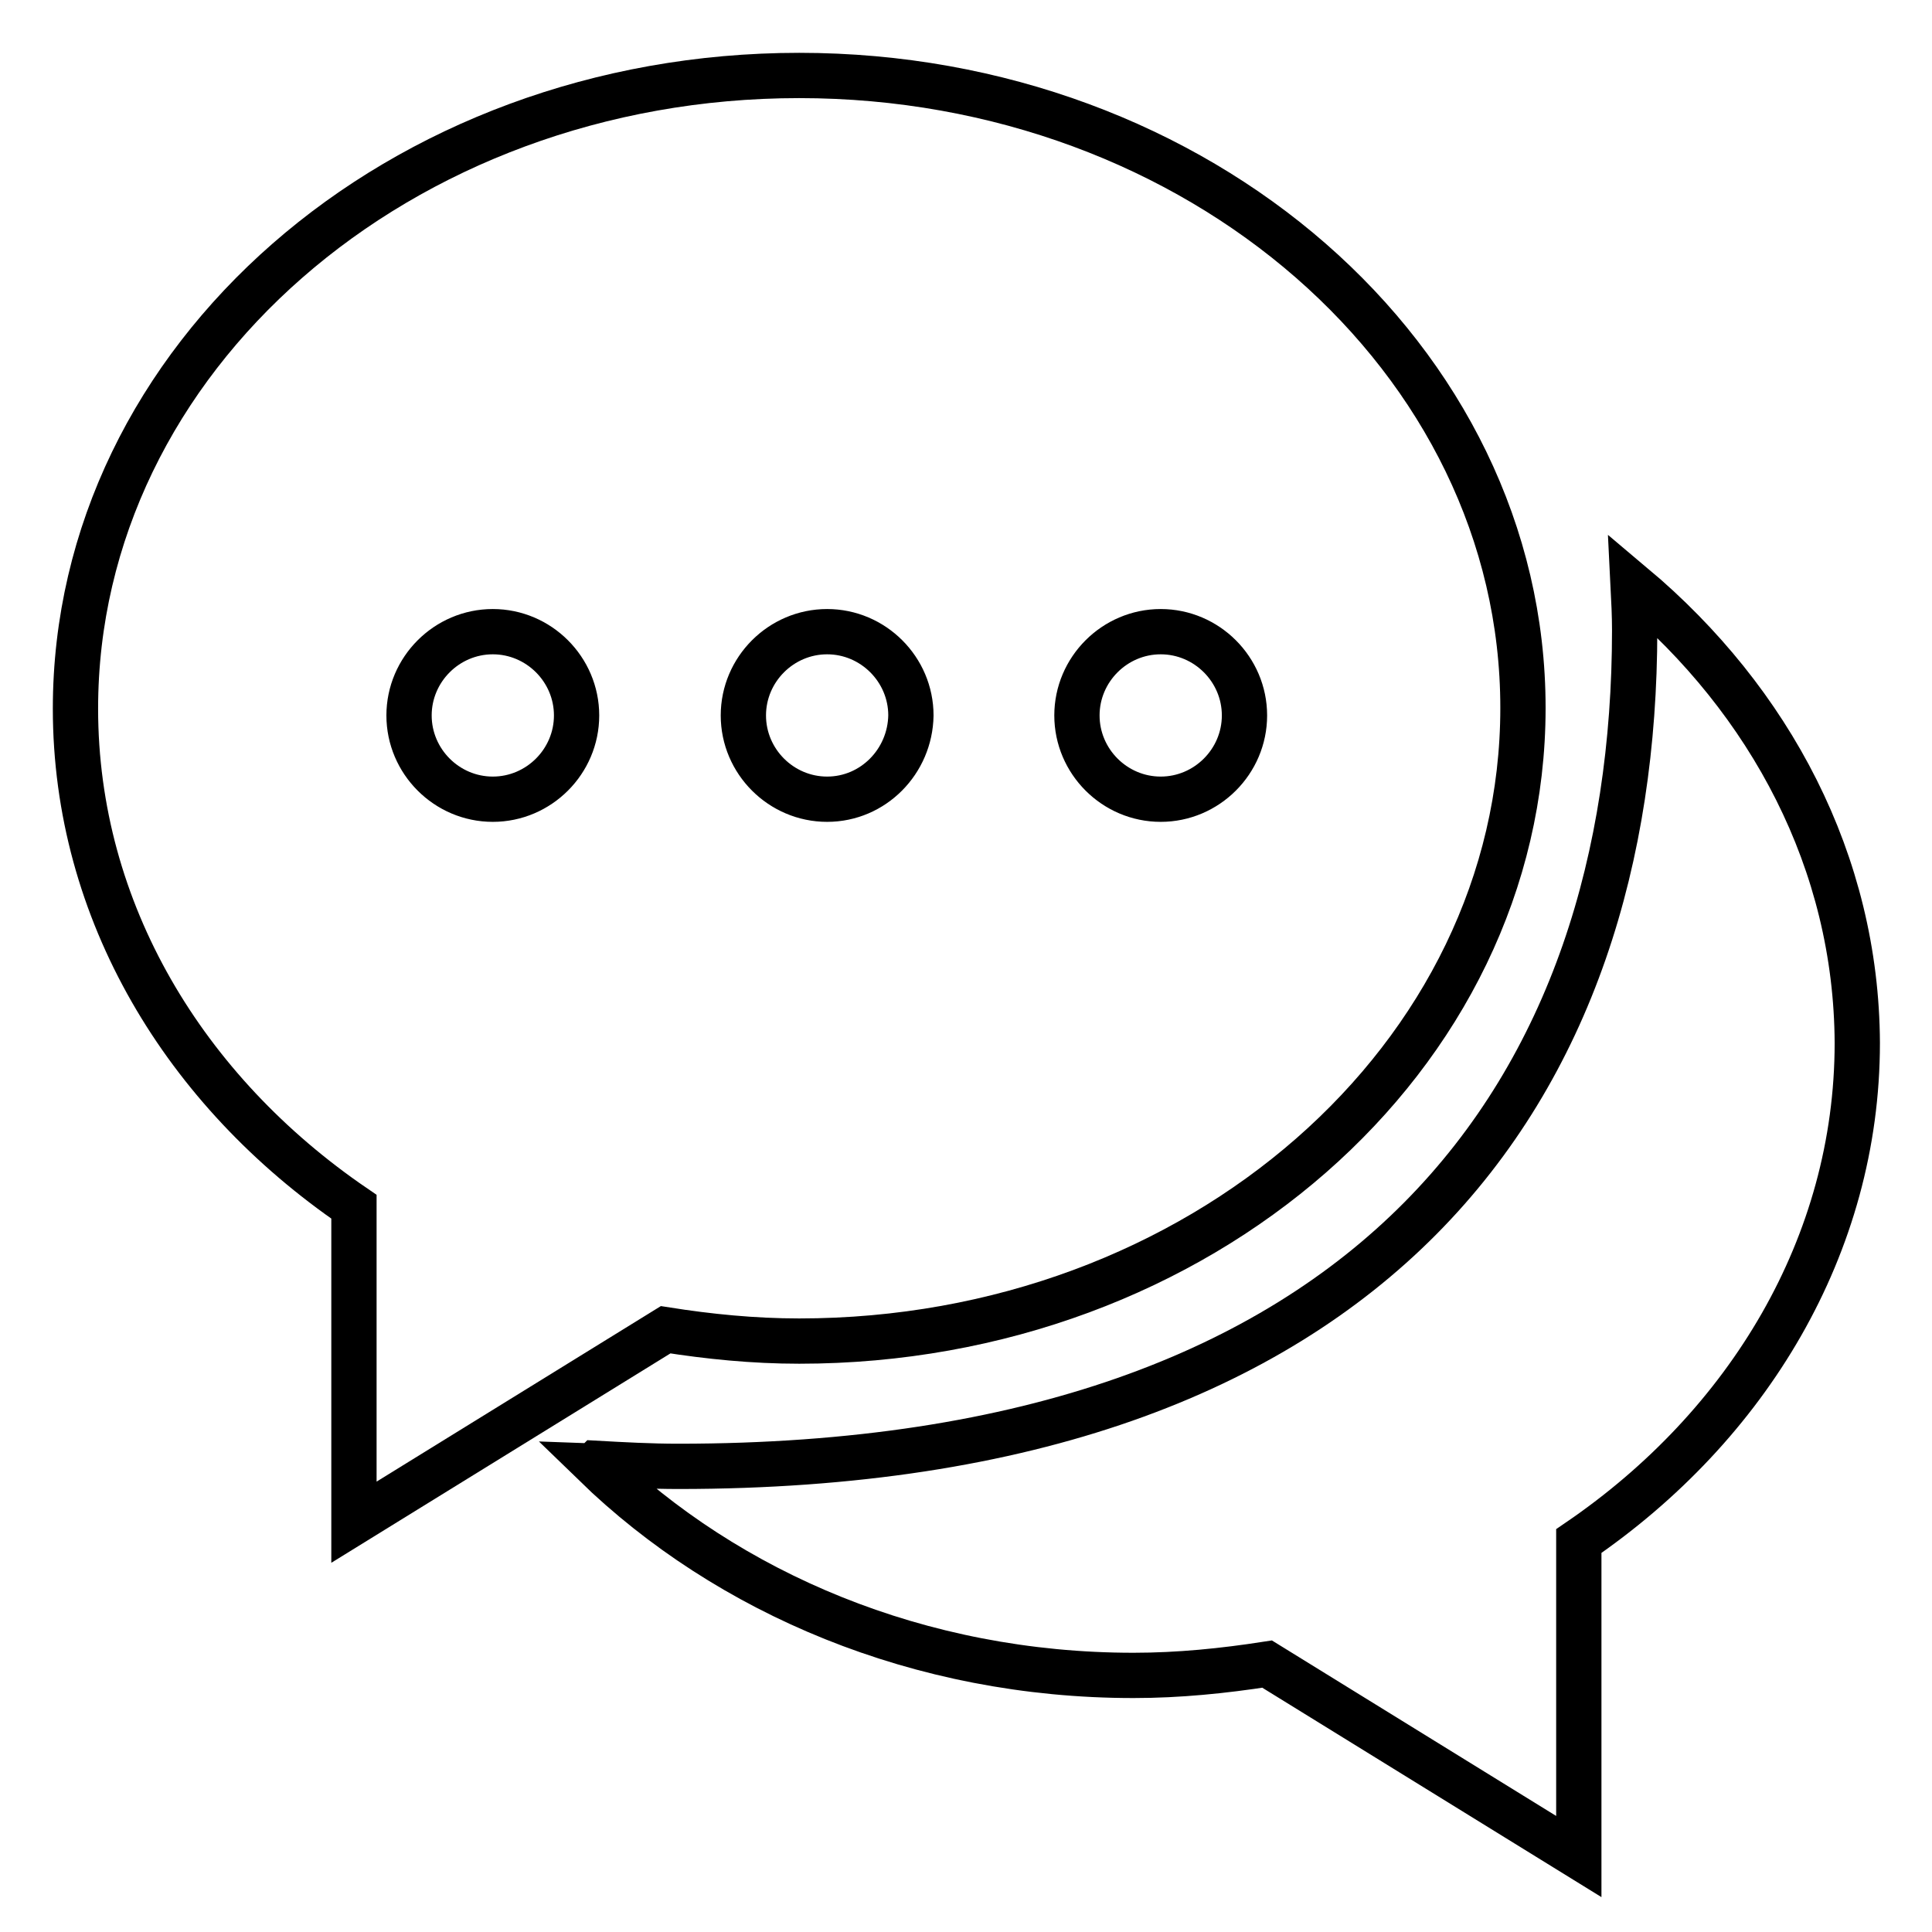
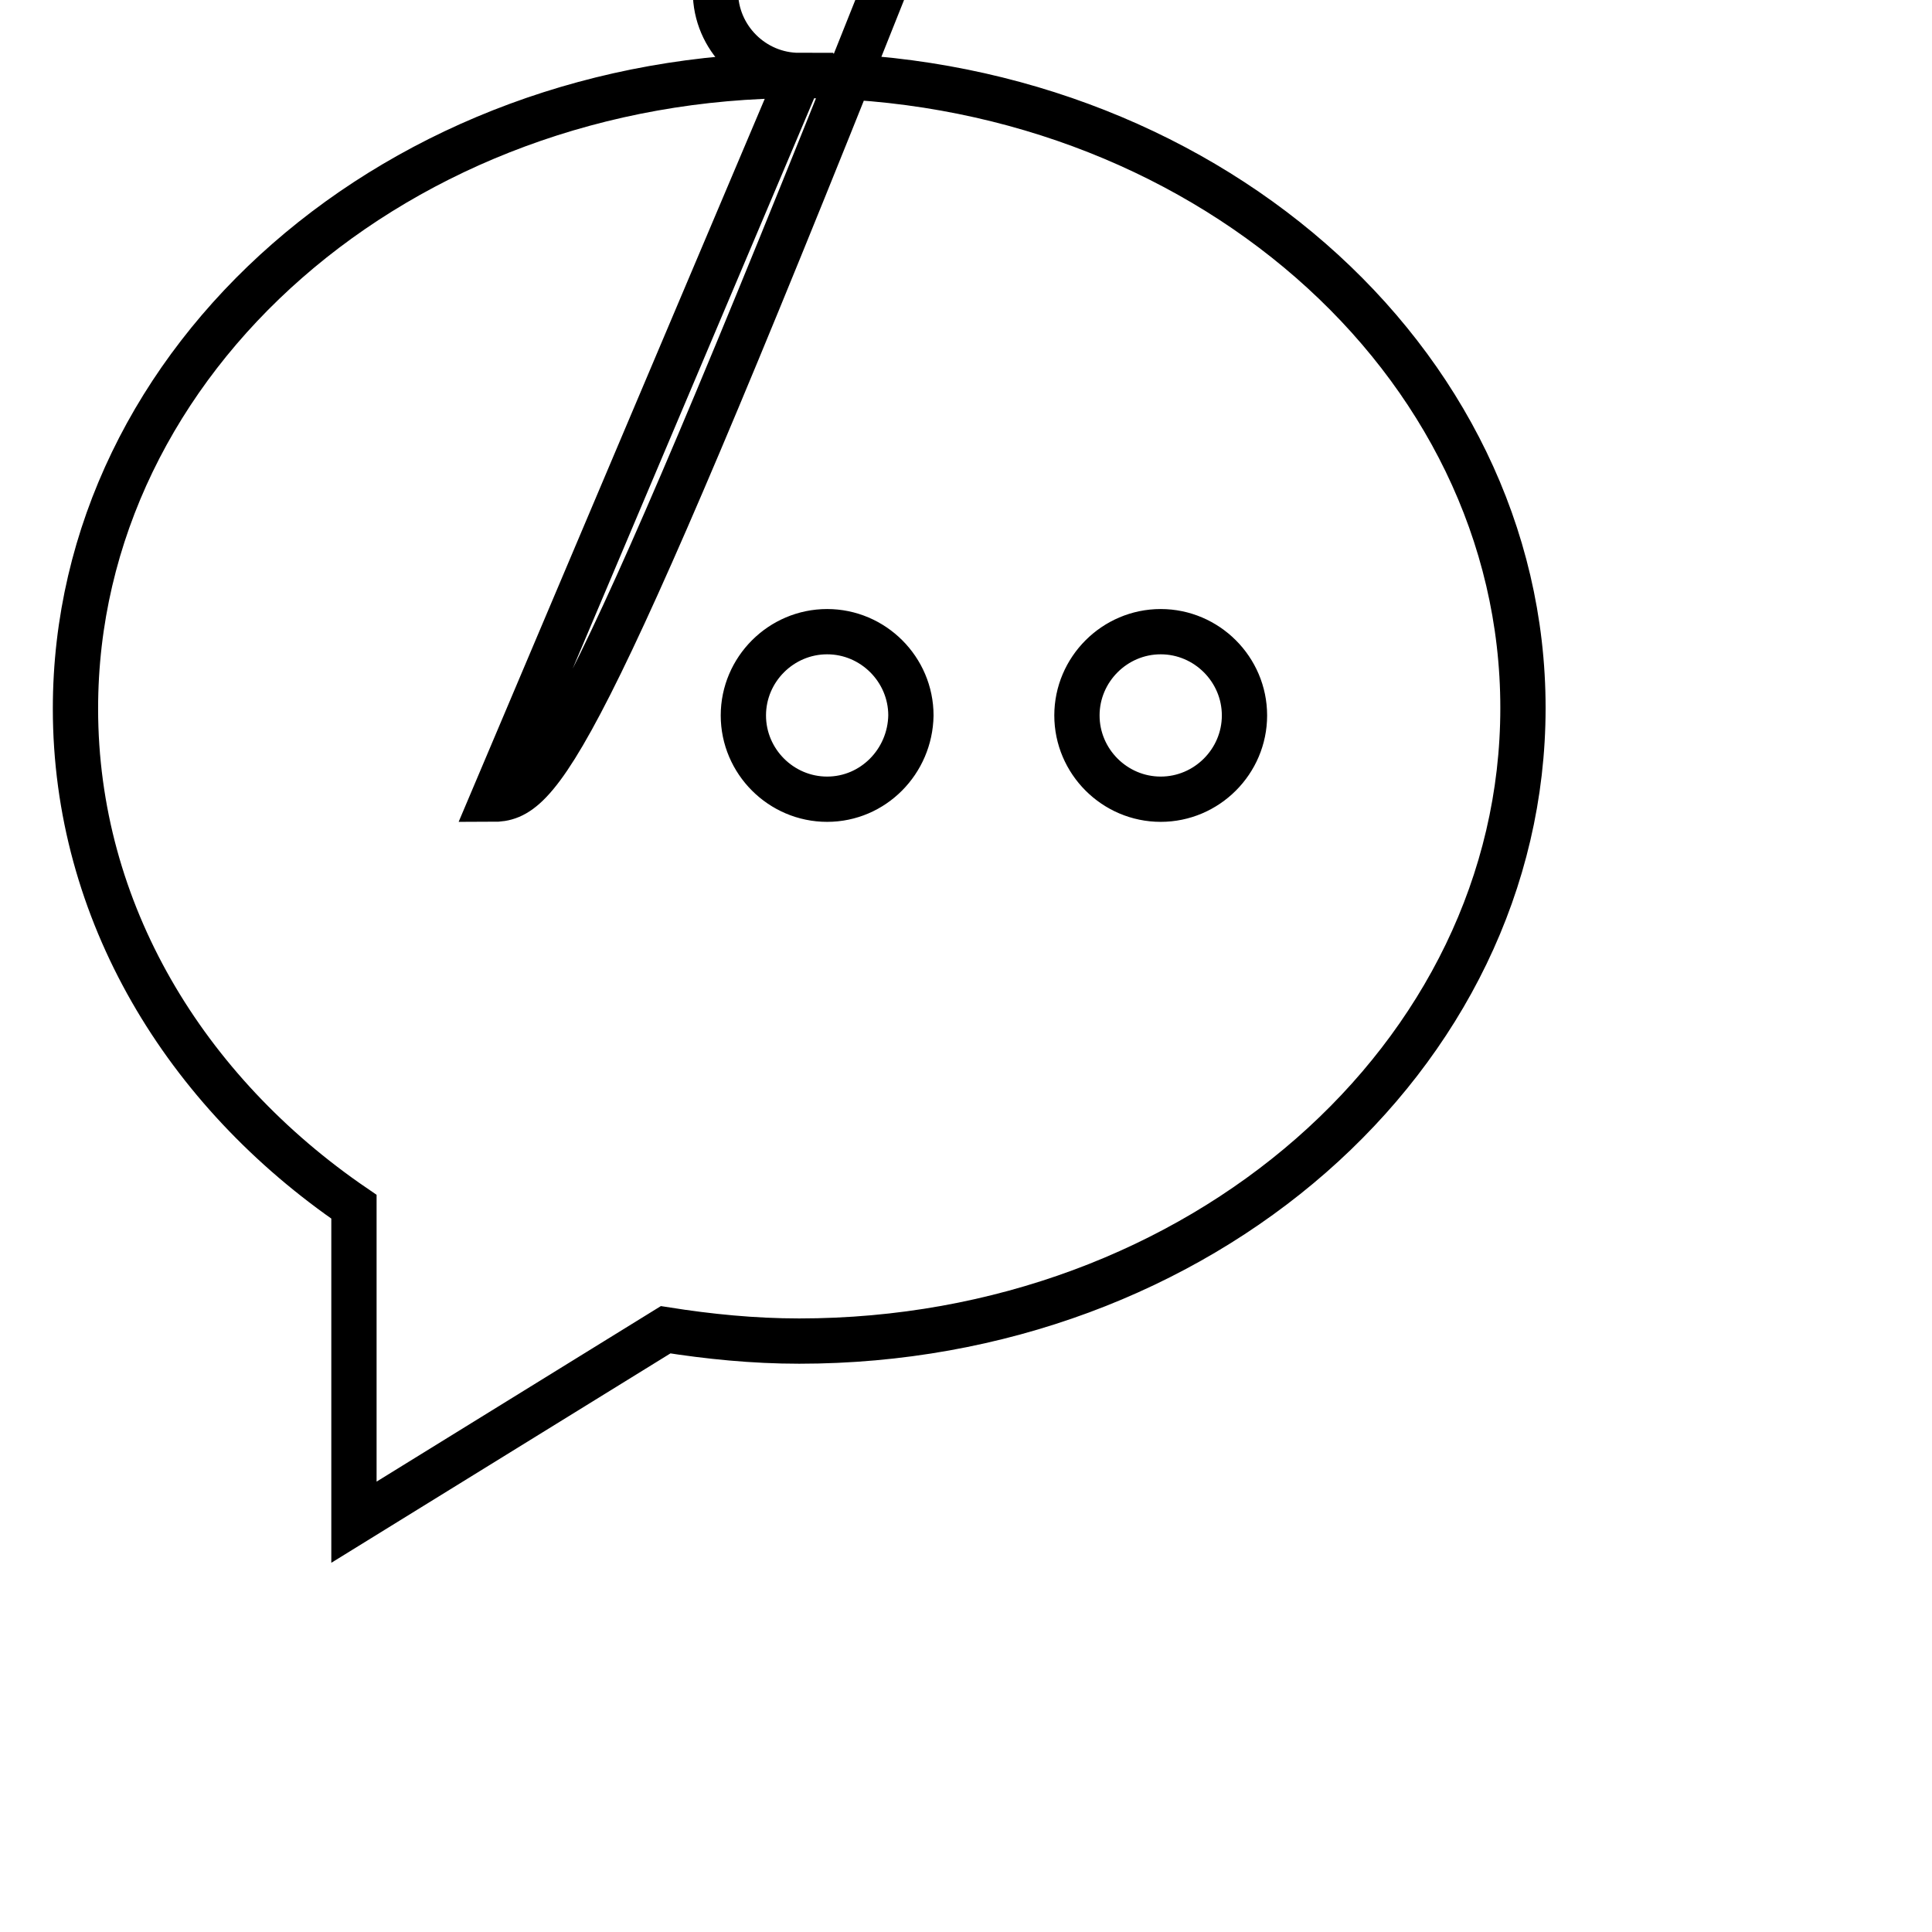
<svg xmlns="http://www.w3.org/2000/svg" version="1.1" x="0px" y="0px" viewBox="0 0 256 256" enable-background="new 0 0 256 256" xml:space="preserve">
  <g>
    <g>
-       <path stroke-width="6" fill-opacity="0" stroke="#000000" d="M105.9,10C52.9,10,10,47.5,10,93.9c0,26.9,14.5,50.7,36.9,66v41.8l41.3-25.5c5.7,0.9,11.6,1.5,17.7,1.5c53,0,95.9-37.6,95.9-83.9C201.8,47.5,158.8,10,105.9,10z M65.3,105.9c-6.1,0-11.1-5-11.1-11.1c0-6.1,5-11.1,11.1-11.1s11.1,5,11.1,11.1C76.4,100.9,71.4,105.9,65.3,105.9z M109.6,105.9c-6.1,0-11.1-5-11.1-11.1c0-6.1,5-11.1,11.1-11.1c6.1,0,11.1,5,11.1,11.1C120.6,100.9,115.7,105.9,109.6,105.9z M153.8,105.9c-6.1,0-11.1-5-11.1-11.1c0-6.1,5-11.1,11.1-11.1c6.1,0,11.1,5,11.1,11.1C164.9,100.9,159.9,105.9,153.8,105.9z" />
-       <path stroke-width="6" fill-opacity="0" stroke="#000000" d="M216.4,77.6c0.1,2,0.2,3.9,0.2,5.9c0,60.1-33.5,110.8-126.7,110.8c-3.7,0-7.3-0.2-10.9-0.4c0,0-0.1,0.1-0.2,0.1c17.6,17.1,43,28,71.4,28c6,0,11.9-0.6,17.7-1.5l41.3,25.5v-41.8c22.4-15.3,36.9-39.2,36.9-66C246,114.3,234.6,92.9,216.4,77.6z" />
+       <path stroke-width="6" fill-opacity="0" stroke="#000000" d="M105.9,10C52.9,10,10,47.5,10,93.9c0,26.9,14.5,50.7,36.9,66v41.8l41.3-25.5c5.7,0.9,11.6,1.5,17.7,1.5c53,0,95.9-37.6,95.9-83.9C201.8,47.5,158.8,10,105.9,10z c-6.1,0-11.1-5-11.1-11.1c0-6.1,5-11.1,11.1-11.1s11.1,5,11.1,11.1C76.4,100.9,71.4,105.9,65.3,105.9z M109.6,105.9c-6.1,0-11.1-5-11.1-11.1c0-6.1,5-11.1,11.1-11.1c6.1,0,11.1,5,11.1,11.1C120.6,100.9,115.7,105.9,109.6,105.9z M153.8,105.9c-6.1,0-11.1-5-11.1-11.1c0-6.1,5-11.1,11.1-11.1c6.1,0,11.1,5,11.1,11.1C164.9,100.9,159.9,105.9,153.8,105.9z" />
    </g>
  </g>
</svg>